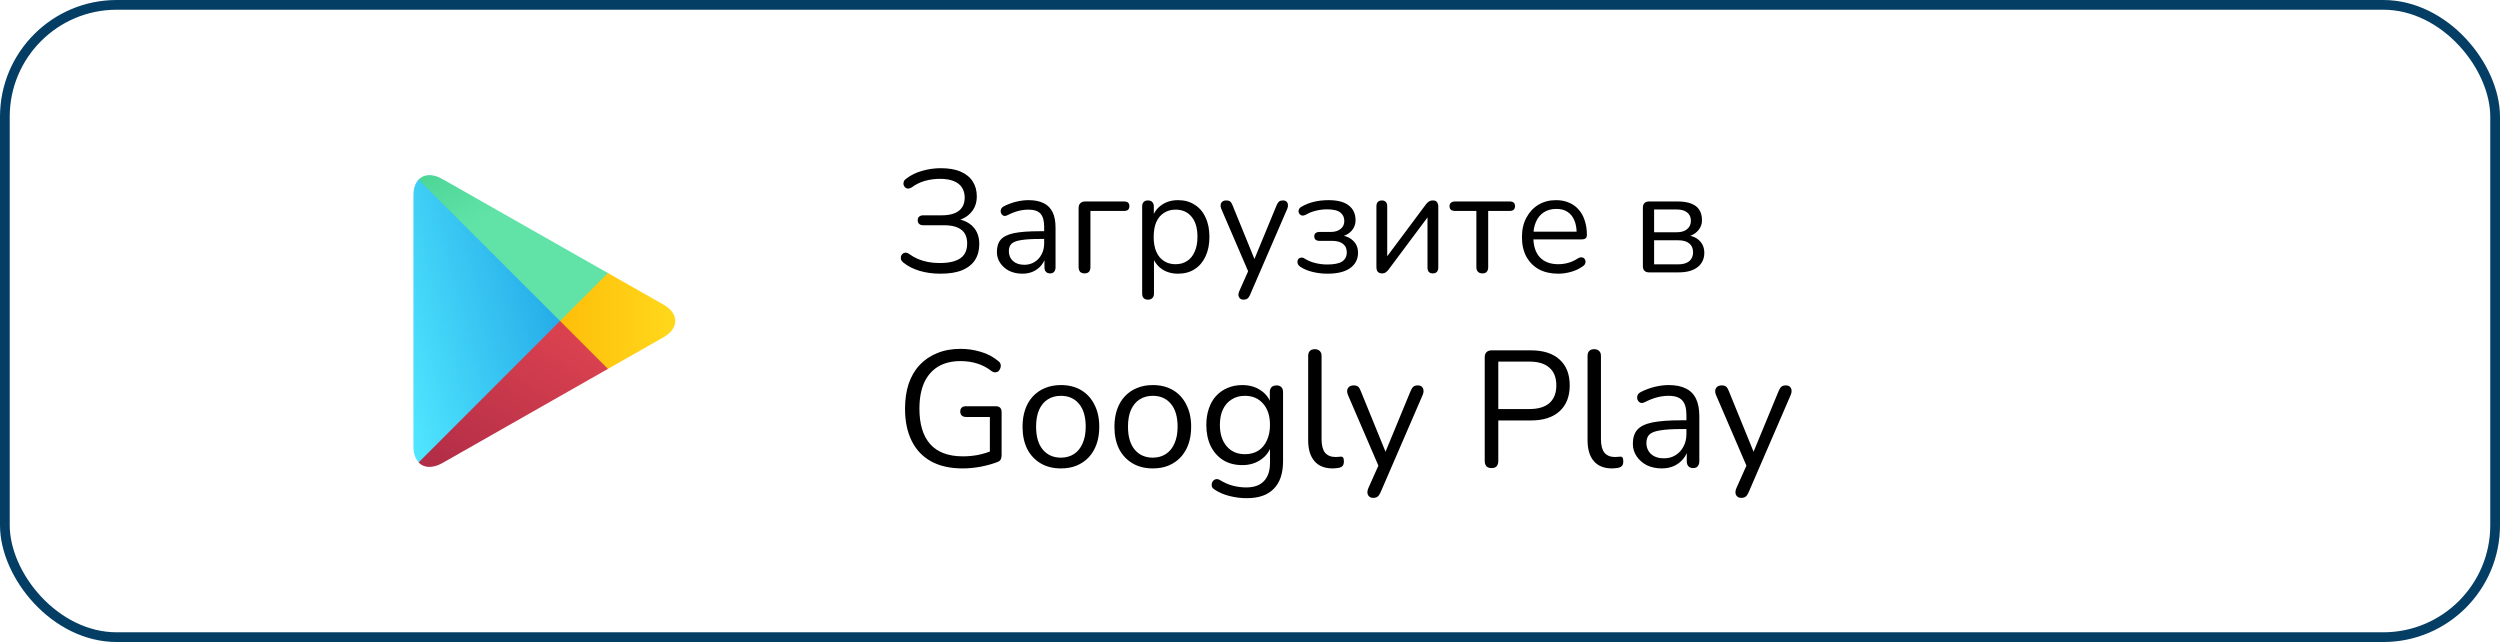
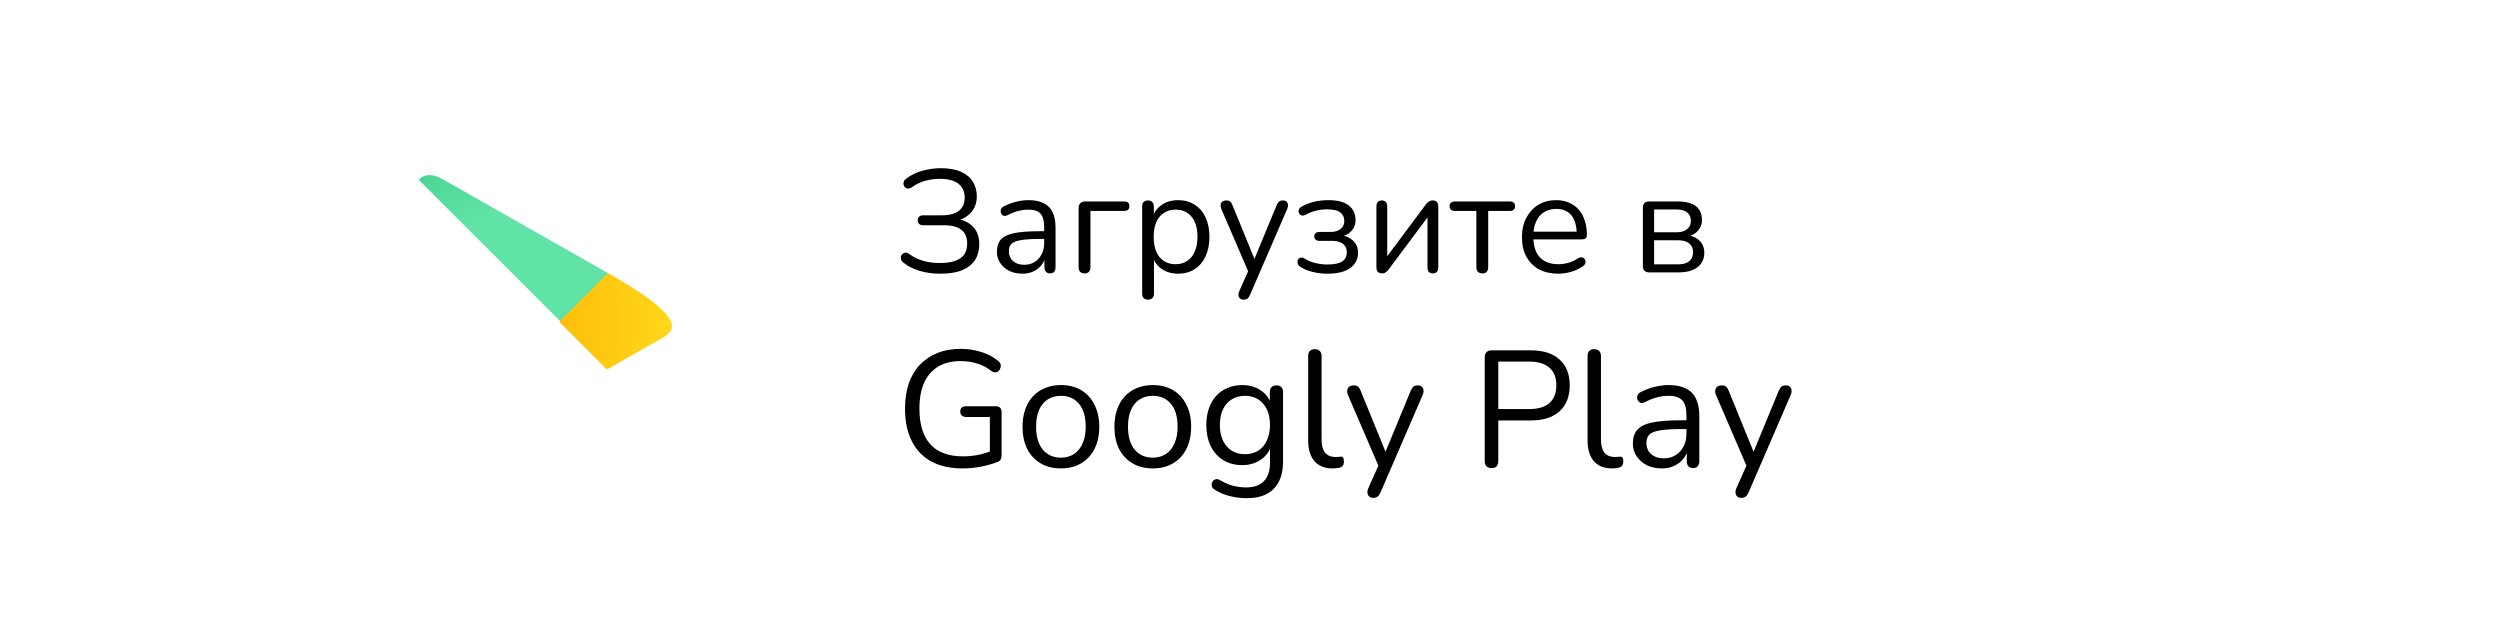
<svg xmlns="http://www.w3.org/2000/svg" width="257" height="66" viewBox="0 0 257 66" fill="none">
-   <rect x="0.5" y="0.5" width="256" height="65" rx="11.5" stroke="#043E64" />
-   <path fill-rule="evenodd" clip-rule="evenodd" d="M43.031 18.456C42.694 18.818 42.5 19.376 42.5 20.102V45.89C42.5 46.615 42.694 47.173 43.044 47.522L43.135 47.6L57.585 33.15V32.825L43.123 18.379L43.031 18.456Z" fill="url(#paint0_linear_168_649)" />
-   <path fill-rule="evenodd" clip-rule="evenodd" d="M62.39 37.985L57.57 33.164V32.827L62.391 28.006L62.496 28.07L68.198 31.311C69.831 32.231 69.831 33.748 68.198 34.681L62.496 37.922C62.494 37.921 62.39 37.985 62.39 37.985Z" fill="url(#paint1_linear_168_649)" />
-   <path fill-rule="evenodd" clip-rule="evenodd" d="M62.496 37.921L57.572 32.996L43.031 47.537C43.562 48.108 44.456 48.172 45.455 47.614L62.496 37.921Z" fill="url(#paint2_linear_168_649)" />
+   <path fill-rule="evenodd" clip-rule="evenodd" d="M62.39 37.985L57.57 33.164V32.827L62.391 28.006L62.496 28.07C69.831 32.231 69.831 33.748 68.198 34.681L62.496 37.922C62.494 37.921 62.39 37.985 62.39 37.985Z" fill="url(#paint1_linear_168_649)" />
  <path fill-rule="evenodd" clip-rule="evenodd" d="M62.496 28.072L45.455 18.391C44.458 17.821 43.562 17.898 43.031 18.469L57.571 32.995L62.496 28.072Z" fill="url(#paint3_linear_168_649)" />
  <path d="M96.68 28.135C95.89 28.135 95.165 28.035 94.505 27.835C93.855 27.635 93.31 27.355 92.87 26.995C92.75 26.905 92.67 26.805 92.63 26.695C92.6 26.585 92.595 26.475 92.615 26.365C92.645 26.255 92.7 26.165 92.78 26.095C92.86 26.025 92.955 25.985 93.065 25.975C93.185 25.965 93.31 26.005 93.44 26.095C93.73 26.305 94.035 26.48 94.355 26.62C94.685 26.76 95.035 26.865 95.405 26.935C95.785 27.005 96.185 27.04 96.605 27.04C97.255 27.04 97.785 26.965 98.195 26.815C98.615 26.665 98.925 26.445 99.125 26.155C99.325 25.855 99.425 25.485 99.425 25.045C99.425 24.395 99.225 23.92 98.825 23.62C98.435 23.31 97.835 23.155 97.025 23.155H94.895C94.725 23.155 94.59 23.11 94.49 23.02C94.39 22.93 94.34 22.805 94.34 22.645C94.34 22.475 94.39 22.35 94.49 22.27C94.59 22.18 94.725 22.135 94.895 22.135H96.785C97.575 22.135 98.17 21.98 98.57 21.67C98.97 21.36 99.17 20.905 99.17 20.305C99.17 19.905 99.075 19.56 98.885 19.27C98.695 18.98 98.41 18.76 98.03 18.61C97.66 18.46 97.19 18.385 96.62 18.385C96.09 18.385 95.575 18.455 95.075 18.595C94.585 18.735 94.13 18.96 93.71 19.27C93.58 19.35 93.455 19.39 93.335 19.39C93.225 19.38 93.13 19.34 93.05 19.27C92.97 19.19 92.915 19.095 92.885 18.985C92.865 18.875 92.875 18.765 92.915 18.655C92.955 18.545 93.035 18.45 93.155 18.37C93.635 18 94.185 17.73 94.805 17.56C95.435 17.38 96.07 17.29 96.71 17.29C97.54 17.29 98.225 17.41 98.765 17.65C99.315 17.89 99.725 18.225 99.995 18.655C100.275 19.085 100.415 19.595 100.415 20.185C100.415 20.845 100.22 21.395 99.83 21.835C99.45 22.275 98.93 22.565 98.27 22.705V22.495C99.01 22.585 99.595 22.855 100.025 23.305C100.455 23.755 100.67 24.35 100.67 25.09C100.67 25.72 100.525 26.265 100.235 26.725C99.945 27.175 99.505 27.525 98.915 27.775C98.335 28.015 97.59 28.135 96.68 28.135ZM105.105 28.135C104.605 28.135 104.155 28.04 103.755 27.85C103.365 27.65 103.055 27.38 102.825 27.04C102.595 26.7 102.48 26.32 102.48 25.9C102.48 25.36 102.615 24.935 102.885 24.625C103.165 24.315 103.62 24.095 104.25 23.965C104.89 23.835 105.76 23.77 106.86 23.77H107.535V24.565H106.875C106.065 24.565 105.425 24.605 104.955 24.685C104.495 24.755 104.17 24.88 103.98 25.06C103.8 25.24 103.71 25.495 103.71 25.825C103.71 26.235 103.85 26.57 104.13 26.83C104.42 27.09 104.81 27.22 105.3 27.22C105.7 27.22 106.05 27.125 106.35 26.935C106.66 26.745 106.9 26.485 107.07 26.155C107.25 25.825 107.34 25.445 107.34 25.015V23.305C107.34 22.685 107.215 22.24 106.965 21.97C106.715 21.69 106.305 21.55 105.735 21.55C105.385 21.55 105.035 21.595 104.685 21.685C104.335 21.775 103.965 21.92 103.575 22.12C103.435 22.19 103.315 22.215 103.215 22.195C103.115 22.165 103.035 22.11 102.975 22.03C102.915 21.95 102.88 21.86 102.87 21.76C102.86 21.65 102.88 21.545 102.93 21.445C102.99 21.345 103.08 21.265 103.2 21.205C103.64 20.985 104.075 20.825 104.505 20.725C104.935 20.625 105.345 20.575 105.735 20.575C106.365 20.575 106.885 20.68 107.295 20.89C107.705 21.09 108.01 21.4 108.21 21.82C108.41 22.23 108.51 22.76 108.51 23.41V27.475C108.51 27.675 108.46 27.83 108.36 27.94C108.27 28.05 108.135 28.105 107.955 28.105C107.765 28.105 107.62 28.05 107.52 27.94C107.42 27.83 107.37 27.675 107.37 27.475V26.305H107.505C107.425 26.685 107.27 27.01 107.04 27.28C106.82 27.55 106.545 27.76 106.215 27.91C105.885 28.06 105.515 28.135 105.105 28.135ZM111.496 28.105C111.296 28.105 111.141 28.05 111.031 27.94C110.931 27.82 110.881 27.655 110.881 27.445V21.4C110.881 21.17 110.941 21 111.061 20.89C111.181 20.77 111.351 20.71 111.571 20.71H115.546C115.736 20.71 115.876 20.75 115.966 20.83C116.056 20.91 116.101 21.03 116.101 21.19C116.101 21.35 116.056 21.475 115.966 21.565C115.876 21.645 115.736 21.685 115.546 21.685H112.096V27.445C112.096 27.885 111.896 28.105 111.496 28.105ZM118.014 30.805C117.814 30.805 117.664 30.75 117.564 30.64C117.464 30.54 117.414 30.39 117.414 30.19V21.22C117.414 21.02 117.464 20.87 117.564 20.77C117.664 20.66 117.809 20.605 117.999 20.605C118.199 20.605 118.349 20.66 118.449 20.77C118.559 20.87 118.614 21.02 118.614 21.22V22.645L118.449 22.435C118.609 21.865 118.924 21.415 119.394 21.085C119.874 20.745 120.444 20.575 121.104 20.575C121.754 20.575 122.319 20.73 122.799 21.04C123.289 21.34 123.664 21.775 123.924 22.345C124.194 22.905 124.329 23.575 124.329 24.355C124.329 25.125 124.194 25.795 123.924 26.365C123.664 26.925 123.294 27.36 122.814 27.67C122.334 27.98 121.764 28.135 121.104 28.135C120.444 28.135 119.879 27.97 119.409 27.64C118.939 27.3 118.619 26.85 118.449 26.29H118.629V30.19C118.629 30.39 118.574 30.54 118.464 30.64C118.354 30.75 118.204 30.805 118.014 30.805ZM120.849 27.16C121.309 27.16 121.704 27.05 122.034 26.83C122.374 26.61 122.634 26.29 122.814 25.87C123.004 25.45 123.099 24.945 123.099 24.355C123.099 23.445 122.894 22.75 122.484 22.27C122.084 21.79 121.539 21.55 120.849 21.55C120.399 21.55 120.004 21.66 119.664 21.88C119.324 22.09 119.059 22.405 118.869 22.825C118.689 23.235 118.599 23.745 118.599 24.355C118.599 25.255 118.804 25.95 119.214 26.44C119.624 26.92 120.169 27.16 120.849 27.16ZM127.838 30.805C127.688 30.805 127.568 30.765 127.478 30.685C127.388 30.605 127.333 30.495 127.313 30.355C127.303 30.225 127.328 30.09 127.388 29.95L128.423 27.625V28.15L125.543 21.46C125.483 21.31 125.463 21.17 125.483 21.04C125.503 20.91 125.563 20.805 125.663 20.725C125.763 20.645 125.903 20.605 126.083 20.605C126.243 20.605 126.368 20.64 126.458 20.71C126.548 20.78 126.628 20.905 126.698 21.085L129.158 27.115H128.753L131.243 21.085C131.323 20.905 131.408 20.78 131.498 20.71C131.588 20.64 131.718 20.605 131.888 20.605C132.048 20.605 132.168 20.645 132.248 20.725C132.338 20.805 132.388 20.91 132.398 21.04C132.418 21.16 132.398 21.295 132.338 21.445L128.498 30.325C128.418 30.505 128.328 30.63 128.228 30.7C128.138 30.77 128.008 30.805 127.838 30.805ZM136.455 28.135C135.935 28.135 135.43 28.075 134.94 27.955C134.45 27.835 134.03 27.66 133.68 27.43C133.56 27.35 133.475 27.26 133.425 27.16C133.385 27.06 133.37 26.96 133.38 26.86C133.39 26.76 133.425 26.675 133.485 26.605C133.555 26.535 133.645 26.495 133.755 26.485C133.875 26.465 134 26.5 134.13 26.59C134.45 26.79 134.81 26.94 135.21 27.04C135.62 27.14 136.025 27.19 136.425 27.19C137.155 27.19 137.675 27.085 137.985 26.875C138.295 26.655 138.45 26.345 138.45 25.945C138.45 25.555 138.315 25.26 138.045 25.06C137.785 24.86 137.415 24.76 136.935 24.76H135.63C135.47 24.76 135.34 24.72 135.24 24.64C135.15 24.55 135.105 24.435 135.105 24.295C135.105 24.155 135.15 24.045 135.24 23.965C135.34 23.885 135.47 23.845 135.63 23.845H136.785C137.215 23.845 137.555 23.745 137.805 23.545C138.065 23.345 138.195 23.07 138.195 22.72C138.195 22.35 138.06 22.06 137.79 21.85C137.52 21.63 137.065 21.52 136.425 21.52C136.035 21.52 135.66 21.565 135.3 21.655C134.94 21.735 134.595 21.87 134.265 22.06C134.085 22.15 133.935 22.18 133.815 22.15C133.695 22.11 133.605 22.035 133.545 21.925C133.485 21.815 133.475 21.695 133.515 21.565C133.555 21.435 133.65 21.33 133.8 21.25C134.19 21.02 134.62 20.85 135.09 20.74C135.56 20.63 136.055 20.575 136.575 20.575C137.495 20.575 138.185 20.755 138.645 21.115C139.115 21.475 139.35 21.98 139.35 22.63C139.35 23.09 139.19 23.48 138.87 23.8C138.55 24.12 138.125 24.31 137.595 24.37V24.175C138.205 24.195 138.69 24.37 139.05 24.7C139.42 25.02 139.605 25.45 139.605 25.99C139.605 26.64 139.34 27.16 138.81 27.55C138.28 27.94 137.495 28.135 136.455 28.135ZM142.051 28.105C141.941 28.105 141.841 28.08 141.751 28.03C141.671 27.99 141.606 27.92 141.556 27.82C141.516 27.72 141.496 27.595 141.496 27.445V21.205C141.496 21.005 141.546 20.855 141.646 20.755C141.746 20.655 141.881 20.605 142.051 20.605C142.231 20.605 142.366 20.655 142.456 20.755C142.556 20.855 142.606 21.005 142.606 21.205V26.845H142.231L146.596 20.995C146.676 20.885 146.771 20.795 146.881 20.725C146.991 20.645 147.131 20.605 147.301 20.605C147.421 20.605 147.521 20.625 147.601 20.665C147.681 20.705 147.741 20.775 147.781 20.875C147.831 20.965 147.856 21.09 147.856 21.25V27.505C147.856 27.695 147.806 27.845 147.706 27.955C147.616 28.055 147.481 28.105 147.301 28.105C147.121 28.105 146.981 28.055 146.881 27.955C146.791 27.845 146.746 27.695 146.746 27.505V21.85H147.121L142.741 27.715C142.671 27.815 142.581 27.905 142.471 27.985C142.371 28.065 142.231 28.105 142.051 28.105ZM152.386 28.105C152.196 28.105 152.046 28.05 151.936 27.94C151.826 27.83 151.771 27.675 151.771 27.475V21.685H149.581C149.201 21.685 149.011 21.52 149.011 21.19C149.011 21.04 149.061 20.925 149.161 20.845C149.261 20.755 149.401 20.71 149.581 20.71H155.191C155.561 20.71 155.746 20.87 155.746 21.19C155.746 21.35 155.696 21.475 155.596 21.565C155.506 21.645 155.371 21.685 155.191 21.685H152.986V27.475C152.986 27.675 152.936 27.83 152.836 27.94C152.746 28.05 152.596 28.105 152.386 28.105ZM160.191 28.135C159.421 28.135 158.756 27.985 158.196 27.685C157.646 27.375 157.216 26.94 156.906 26.38C156.606 25.82 156.456 25.15 156.456 24.37C156.456 23.61 156.606 22.95 156.906 22.39C157.206 21.82 157.616 21.375 158.136 21.055C158.666 20.735 159.276 20.575 159.966 20.575C160.456 20.575 160.896 20.66 161.286 20.83C161.676 20.99 162.006 21.225 162.276 21.535C162.556 21.845 162.766 22.22 162.906 22.66C163.056 23.1 163.131 23.595 163.131 24.145C163.131 24.305 163.086 24.425 162.996 24.505C162.906 24.575 162.776 24.61 162.606 24.61H157.386V23.815H162.321L162.081 24.01C162.081 23.47 162.001 23.015 161.841 22.645C161.681 22.265 161.446 21.975 161.136 21.775C160.836 21.575 160.456 21.475 159.996 21.475C159.486 21.475 159.051 21.595 158.691 21.835C158.341 22.065 158.076 22.39 157.896 22.81C157.716 23.22 157.626 23.7 157.626 24.25V24.34C157.626 25.26 157.846 25.96 158.286 26.44C158.736 26.92 159.371 27.16 160.191 27.16C160.531 27.16 160.866 27.115 161.196 27.025C161.536 26.935 161.866 26.785 162.186 26.575C162.326 26.485 162.451 26.445 162.561 26.455C162.681 26.455 162.776 26.49 162.846 26.56C162.916 26.62 162.961 26.7 162.981 26.8C163.011 26.89 163.001 26.99 162.951 27.1C162.911 27.21 162.826 27.305 162.696 27.385C162.366 27.625 161.976 27.81 161.526 27.94C161.076 28.07 160.631 28.135 160.191 28.135ZM169.518 28C169.318 28 169.163 27.945 169.053 27.835C168.943 27.725 168.888 27.57 168.888 27.37V21.34C168.888 21.14 168.943 20.985 169.053 20.875C169.163 20.765 169.318 20.71 169.518 20.71H172.443C173.023 20.71 173.498 20.785 173.868 20.935C174.238 21.075 174.513 21.29 174.693 21.58C174.873 21.86 174.963 22.21 174.963 22.63C174.963 23.09 174.798 23.48 174.468 23.8C174.148 24.12 173.728 24.31 173.208 24.37V24.175C173.828 24.195 174.313 24.37 174.663 24.7C175.023 25.03 175.203 25.46 175.203 25.99C175.203 26.61 174.973 27.1 174.513 27.46C174.053 27.82 173.403 28 172.563 28H169.518ZM170.043 27.175H172.518C173.008 27.175 173.383 27.07 173.643 26.86C173.913 26.64 174.048 26.33 174.048 25.93C174.048 25.53 173.913 25.225 173.643 25.015C173.383 24.805 173.008 24.7 172.518 24.7H170.043V27.175ZM170.043 23.875H172.383C172.833 23.875 173.183 23.77 173.433 23.56C173.693 23.35 173.823 23.06 173.823 22.69C173.823 22.32 173.693 22.035 173.433 21.835C173.183 21.635 172.833 21.535 172.383 21.535H170.043V23.875Z" fill="black" />
  <path d="M98.953 48.153C97.672 48.153 96.59 47.909 95.706 47.422C94.833 46.935 94.17 46.232 93.717 45.314C93.264 44.396 93.037 43.297 93.037 42.016C93.037 41.064 93.162 40.208 93.411 39.449C93.672 38.69 94.046 38.049 94.533 37.528C95.032 36.995 95.632 36.587 96.335 36.304C97.049 36.009 97.854 35.862 98.749 35.862C99.463 35.862 100.154 35.964 100.823 36.168C101.492 36.361 102.087 36.672 102.608 37.103C102.744 37.205 102.829 37.318 102.863 37.443C102.897 37.568 102.891 37.692 102.846 37.817C102.812 37.942 102.75 38.049 102.659 38.14C102.58 38.219 102.472 38.265 102.336 38.276C102.211 38.287 102.081 38.248 101.945 38.157C101.48 37.794 100.987 37.534 100.466 37.375C99.945 37.205 99.367 37.12 98.732 37.12C97.825 37.12 97.055 37.313 96.42 37.698C95.797 38.083 95.321 38.639 94.992 39.364C94.675 40.089 94.516 40.973 94.516 42.016C94.516 43.603 94.884 44.815 95.621 45.654C96.369 46.493 97.491 46.912 98.987 46.912C99.531 46.912 100.064 46.861 100.585 46.759C101.106 46.646 101.599 46.493 102.064 46.3L101.758 47.099V42.866H99.327C99.123 42.866 98.97 42.815 98.868 42.713C98.766 42.611 98.715 42.475 98.715 42.305C98.715 42.124 98.766 41.988 98.868 41.897C98.97 41.806 99.123 41.761 99.327 41.761H102.37C102.563 41.761 102.71 41.812 102.812 41.914C102.914 42.016 102.965 42.163 102.965 42.356V46.793C102.965 46.963 102.937 47.105 102.88 47.218C102.823 47.331 102.727 47.416 102.591 47.473C102.115 47.666 101.543 47.83 100.874 47.966C100.217 48.091 99.576 48.153 98.953 48.153ZM109.061 48.153C108.256 48.153 107.559 47.977 106.97 47.626C106.381 47.275 105.922 46.782 105.593 46.147C105.276 45.501 105.117 44.742 105.117 43.869C105.117 43.212 105.208 42.622 105.389 42.101C105.57 41.568 105.837 41.115 106.188 40.741C106.539 40.367 106.953 40.084 107.429 39.891C107.916 39.687 108.46 39.585 109.061 39.585C109.866 39.585 110.563 39.761 111.152 40.112C111.741 40.463 112.195 40.962 112.512 41.608C112.841 42.243 113.005 42.996 113.005 43.869C113.005 44.526 112.914 45.116 112.733 45.637C112.552 46.158 112.285 46.612 111.934 46.997C111.583 47.371 111.163 47.66 110.676 47.864C110.2 48.057 109.662 48.153 109.061 48.153ZM109.061 47.048C109.571 47.048 110.019 46.923 110.404 46.674C110.789 46.425 111.084 46.062 111.288 45.586C111.503 45.11 111.611 44.538 111.611 43.869C111.611 42.838 111.379 42.05 110.914 41.506C110.461 40.962 109.843 40.69 109.061 40.69C108.54 40.69 108.086 40.815 107.701 41.064C107.327 41.302 107.032 41.659 106.817 42.135C106.613 42.6 106.511 43.178 106.511 43.869C106.511 44.889 106.743 45.677 107.208 46.232C107.673 46.776 108.29 47.048 109.061 47.048ZM118.507 48.153C117.703 48.153 117.006 47.977 116.416 47.626C115.827 47.275 115.368 46.782 115.039 46.147C114.722 45.501 114.563 44.742 114.563 43.869C114.563 43.212 114.654 42.622 114.835 42.101C115.017 41.568 115.283 41.115 115.634 40.741C115.986 40.367 116.399 40.084 116.875 39.891C117.363 39.687 117.907 39.585 118.507 39.585C119.312 39.585 120.009 39.761 120.598 40.112C121.188 40.463 121.641 40.962 121.958 41.608C122.287 42.243 122.451 42.996 122.451 43.869C122.451 44.526 122.361 45.116 122.179 45.637C121.998 46.158 121.732 46.612 121.38 46.997C121.029 47.371 120.61 47.66 120.122 47.864C119.646 48.057 119.108 48.153 118.507 48.153ZM118.507 47.048C119.017 47.048 119.465 46.923 119.85 46.674C120.236 46.425 120.53 46.062 120.734 45.586C120.95 45.11 121.057 44.538 121.057 43.869C121.057 42.838 120.825 42.05 120.36 41.506C119.907 40.962 119.289 40.69 118.507 40.69C117.986 40.69 117.533 40.815 117.147 41.064C116.773 41.302 116.479 41.659 116.263 42.135C116.059 42.6 115.957 43.178 115.957 43.869C115.957 44.889 116.19 45.677 116.654 46.232C117.119 46.776 117.737 47.048 118.507 47.048ZM128.175 51.213C127.574 51.213 126.985 51.139 126.407 50.992C125.84 50.856 125.324 50.635 124.86 50.329C124.724 50.25 124.633 50.153 124.588 50.04C124.554 49.927 124.548 49.813 124.571 49.7C124.593 49.598 124.644 49.502 124.724 49.411C124.803 49.332 124.894 49.281 124.996 49.258C125.109 49.235 125.222 49.252 125.336 49.309C125.834 49.615 126.31 49.825 126.764 49.938C127.217 50.051 127.665 50.108 128.107 50.108C128.911 50.108 129.518 49.893 129.926 49.462C130.345 49.031 130.555 48.408 130.555 47.592V45.671H130.725C130.555 46.328 130.192 46.85 129.637 47.235C129.093 47.62 128.452 47.813 127.716 47.813C126.956 47.813 126.299 47.643 125.744 47.303C125.188 46.952 124.758 46.464 124.452 45.841C124.157 45.218 124.01 44.498 124.01 43.682C124.01 43.07 124.095 42.515 124.265 42.016C124.435 41.506 124.678 41.075 124.996 40.724C125.324 40.361 125.715 40.084 126.169 39.891C126.633 39.687 127.149 39.585 127.716 39.585C128.464 39.585 129.11 39.778 129.654 40.163C130.198 40.537 130.549 41.047 130.708 41.693L130.538 41.897V40.316C130.538 40.089 130.594 39.919 130.708 39.806C130.832 39.681 131.002 39.619 131.218 39.619C131.444 39.619 131.614 39.681 131.728 39.806C131.841 39.919 131.898 40.089 131.898 40.316V47.405C131.898 48.663 131.58 49.609 130.946 50.244C130.322 50.89 129.399 51.213 128.175 51.213ZM127.971 46.691C128.503 46.691 128.962 46.572 129.348 46.334C129.733 46.085 130.028 45.733 130.232 45.28C130.447 44.827 130.555 44.294 130.555 43.682C130.555 42.764 130.322 42.039 129.858 41.506C129.393 40.962 128.764 40.69 127.971 40.69C127.449 40.69 126.996 40.815 126.611 41.064C126.225 41.302 125.925 41.648 125.71 42.101C125.506 42.543 125.404 43.07 125.404 43.682C125.404 44.6 125.636 45.331 126.101 45.875C126.565 46.419 127.189 46.691 127.971 46.691ZM136.996 48.153C136.18 48.153 135.557 47.904 135.126 47.405C134.696 46.906 134.48 46.192 134.48 45.263V36.593C134.48 36.366 134.537 36.196 134.65 36.083C134.764 35.958 134.934 35.896 135.16 35.896C135.376 35.896 135.546 35.958 135.67 36.083C135.795 36.196 135.857 36.366 135.857 36.593V45.161C135.857 45.773 135.976 46.232 136.214 46.538C136.464 46.833 136.826 46.98 137.302 46.98C137.404 46.98 137.495 46.974 137.574 46.963C137.654 46.952 137.733 46.946 137.812 46.946C137.937 46.935 138.022 46.963 138.067 47.031C138.124 47.099 138.152 47.235 138.152 47.439C138.152 47.643 138.107 47.796 138.016 47.898C137.926 48 137.778 48.068 137.574 48.102C137.484 48.113 137.387 48.125 137.285 48.136C137.183 48.147 137.087 48.153 136.996 48.153ZM141.164 51.179C140.994 51.179 140.858 51.134 140.756 51.043C140.654 50.952 140.592 50.828 140.569 50.669C140.558 50.522 140.586 50.369 140.654 50.21L141.827 47.575V48.17L138.563 40.588C138.495 40.418 138.472 40.259 138.495 40.112C138.518 39.965 138.586 39.846 138.699 39.755C138.812 39.664 138.971 39.619 139.175 39.619C139.356 39.619 139.498 39.659 139.6 39.738C139.702 39.817 139.793 39.959 139.872 40.163L142.66 46.997H142.201L145.023 40.163C145.114 39.959 145.21 39.817 145.312 39.738C145.414 39.659 145.561 39.619 145.754 39.619C145.935 39.619 146.071 39.664 146.162 39.755C146.264 39.846 146.321 39.965 146.332 40.112C146.355 40.248 146.332 40.401 146.264 40.571L141.912 50.635C141.821 50.839 141.719 50.981 141.606 51.06C141.504 51.139 141.357 51.179 141.164 51.179ZM153.327 48.119C153.101 48.119 152.925 48.057 152.8 47.932C152.687 47.796 152.63 47.615 152.63 47.388V36.729C152.63 36.491 152.693 36.315 152.817 36.202C152.942 36.077 153.118 36.015 153.344 36.015H157.373C158.654 36.015 159.64 36.332 160.331 36.967C161.023 37.59 161.368 38.474 161.368 39.619C161.368 40.752 161.023 41.636 160.331 42.271C159.64 42.906 158.654 43.223 157.373 43.223H154.024V47.388C154.024 47.615 153.968 47.796 153.854 47.932C153.741 48.057 153.565 48.119 153.327 48.119ZM154.024 42.05H157.203C158.121 42.05 158.813 41.846 159.277 41.438C159.753 41.019 159.991 40.412 159.991 39.619C159.991 38.814 159.753 38.208 159.277 37.8C158.813 37.381 158.121 37.171 157.203 37.171H154.024V42.05ZM165.717 48.153C164.901 48.153 164.278 47.904 163.847 47.405C163.417 46.906 163.201 46.192 163.201 45.263V36.593C163.201 36.366 163.258 36.196 163.371 36.083C163.485 35.958 163.655 35.896 163.881 35.896C164.097 35.896 164.267 35.958 164.391 36.083C164.516 36.196 164.578 36.366 164.578 36.593V45.161C164.578 45.773 164.697 46.232 164.935 46.538C165.185 46.833 165.547 46.98 166.023 46.98C166.125 46.98 166.216 46.974 166.295 46.963C166.375 46.952 166.454 46.946 166.533 46.946C166.658 46.935 166.743 46.963 166.788 47.031C166.845 47.099 166.873 47.235 166.873 47.439C166.873 47.643 166.828 47.796 166.737 47.898C166.647 48 166.499 48.068 166.295 48.102C166.205 48.113 166.108 48.125 166.006 48.136C165.904 48.147 165.808 48.153 165.717 48.153ZM170.832 48.153C170.266 48.153 169.756 48.045 169.302 47.83C168.86 47.603 168.509 47.297 168.248 46.912C167.988 46.527 167.857 46.096 167.857 45.62C167.857 45.008 168.01 44.526 168.316 44.175C168.634 43.824 169.149 43.574 169.863 43.427C170.589 43.28 171.575 43.206 172.821 43.206H173.586V44.107H172.838C171.92 44.107 171.195 44.152 170.662 44.243C170.141 44.322 169.773 44.464 169.557 44.668C169.353 44.872 169.251 45.161 169.251 45.535C169.251 46 169.41 46.379 169.727 46.674C170.056 46.969 170.498 47.116 171.053 47.116C171.507 47.116 171.903 47.008 172.243 46.793C172.595 46.578 172.867 46.283 173.059 45.909C173.263 45.535 173.365 45.104 173.365 44.617V42.679C173.365 41.976 173.224 41.472 172.94 41.166C172.657 40.849 172.192 40.69 171.546 40.69C171.15 40.69 170.753 40.741 170.356 40.843C169.96 40.945 169.54 41.109 169.098 41.336C168.94 41.415 168.804 41.444 168.69 41.421C168.577 41.387 168.486 41.325 168.418 41.234C168.35 41.143 168.311 41.041 168.299 40.928C168.288 40.803 168.311 40.684 168.367 40.571C168.435 40.458 168.537 40.367 168.673 40.299C169.172 40.05 169.665 39.868 170.152 39.755C170.64 39.642 171.104 39.585 171.546 39.585C172.26 39.585 172.85 39.704 173.314 39.942C173.779 40.169 174.125 40.52 174.351 40.996C174.578 41.461 174.691 42.061 174.691 42.798V47.405C174.691 47.632 174.635 47.807 174.521 47.932C174.419 48.057 174.266 48.119 174.062 48.119C173.847 48.119 173.683 48.057 173.569 47.932C173.456 47.807 173.399 47.632 173.399 47.405V46.079H173.552C173.462 46.51 173.286 46.878 173.025 47.184C172.776 47.49 172.464 47.728 172.09 47.898C171.716 48.068 171.297 48.153 170.832 48.153ZM178.999 51.179C178.829 51.179 178.693 51.134 178.591 51.043C178.489 50.952 178.427 50.828 178.404 50.669C178.393 50.522 178.421 50.369 178.489 50.21L179.662 47.575V48.17L176.398 40.588C176.33 40.418 176.307 40.259 176.33 40.112C176.353 39.965 176.421 39.846 176.534 39.755C176.647 39.664 176.806 39.619 177.01 39.619C177.191 39.619 177.333 39.659 177.435 39.738C177.537 39.817 177.628 39.959 177.707 40.163L180.495 46.997H180.036L182.858 40.163C182.949 39.959 183.045 39.817 183.147 39.738C183.249 39.659 183.396 39.619 183.589 39.619C183.77 39.619 183.906 39.664 183.997 39.755C184.099 39.846 184.156 39.965 184.167 40.112C184.19 40.248 184.167 40.401 184.099 40.571L179.747 50.635C179.656 50.839 179.554 50.981 179.441 51.06C179.339 51.139 179.192 51.179 178.999 51.179Z" fill="black" />
  <defs>
    <linearGradient id="paint0_linear_168_649" x1="66.193" y1="9.905" x2="35.011" y2="18.219" gradientUnits="userSpaceOnUse">
      <stop stop-color="#047ED6" />
      <stop offset="1" stop-color="#50E6FF" />
    </linearGradient>
    <linearGradient id="paint1_linear_168_649" x1="70.324" y1="32.995" x2="54.158" y2="32.995" gradientUnits="userSpaceOnUse">
      <stop stop-color="#FFDA1C" />
      <stop offset="1" stop-color="#FEB705" />
    </linearGradient>
    <linearGradient id="paint2_linear_168_649" x1="59.814" y1="35.672" x2="41.236" y2="66.947" gradientUnits="userSpaceOnUse">
      <stop stop-color="#D9414F" />
      <stop offset="1" stop-color="#8C193F" />
    </linearGradient>
    <linearGradient id="paint3_linear_168_649" x1="39.368" y1="9.875" x2="47.656" y2="23.844" gradientUnits="userSpaceOnUse">
      <stop stop-color="#33C481" />
      <stop offset="1" stop-color="#61E3A7" />
    </linearGradient>
  </defs>
</svg>